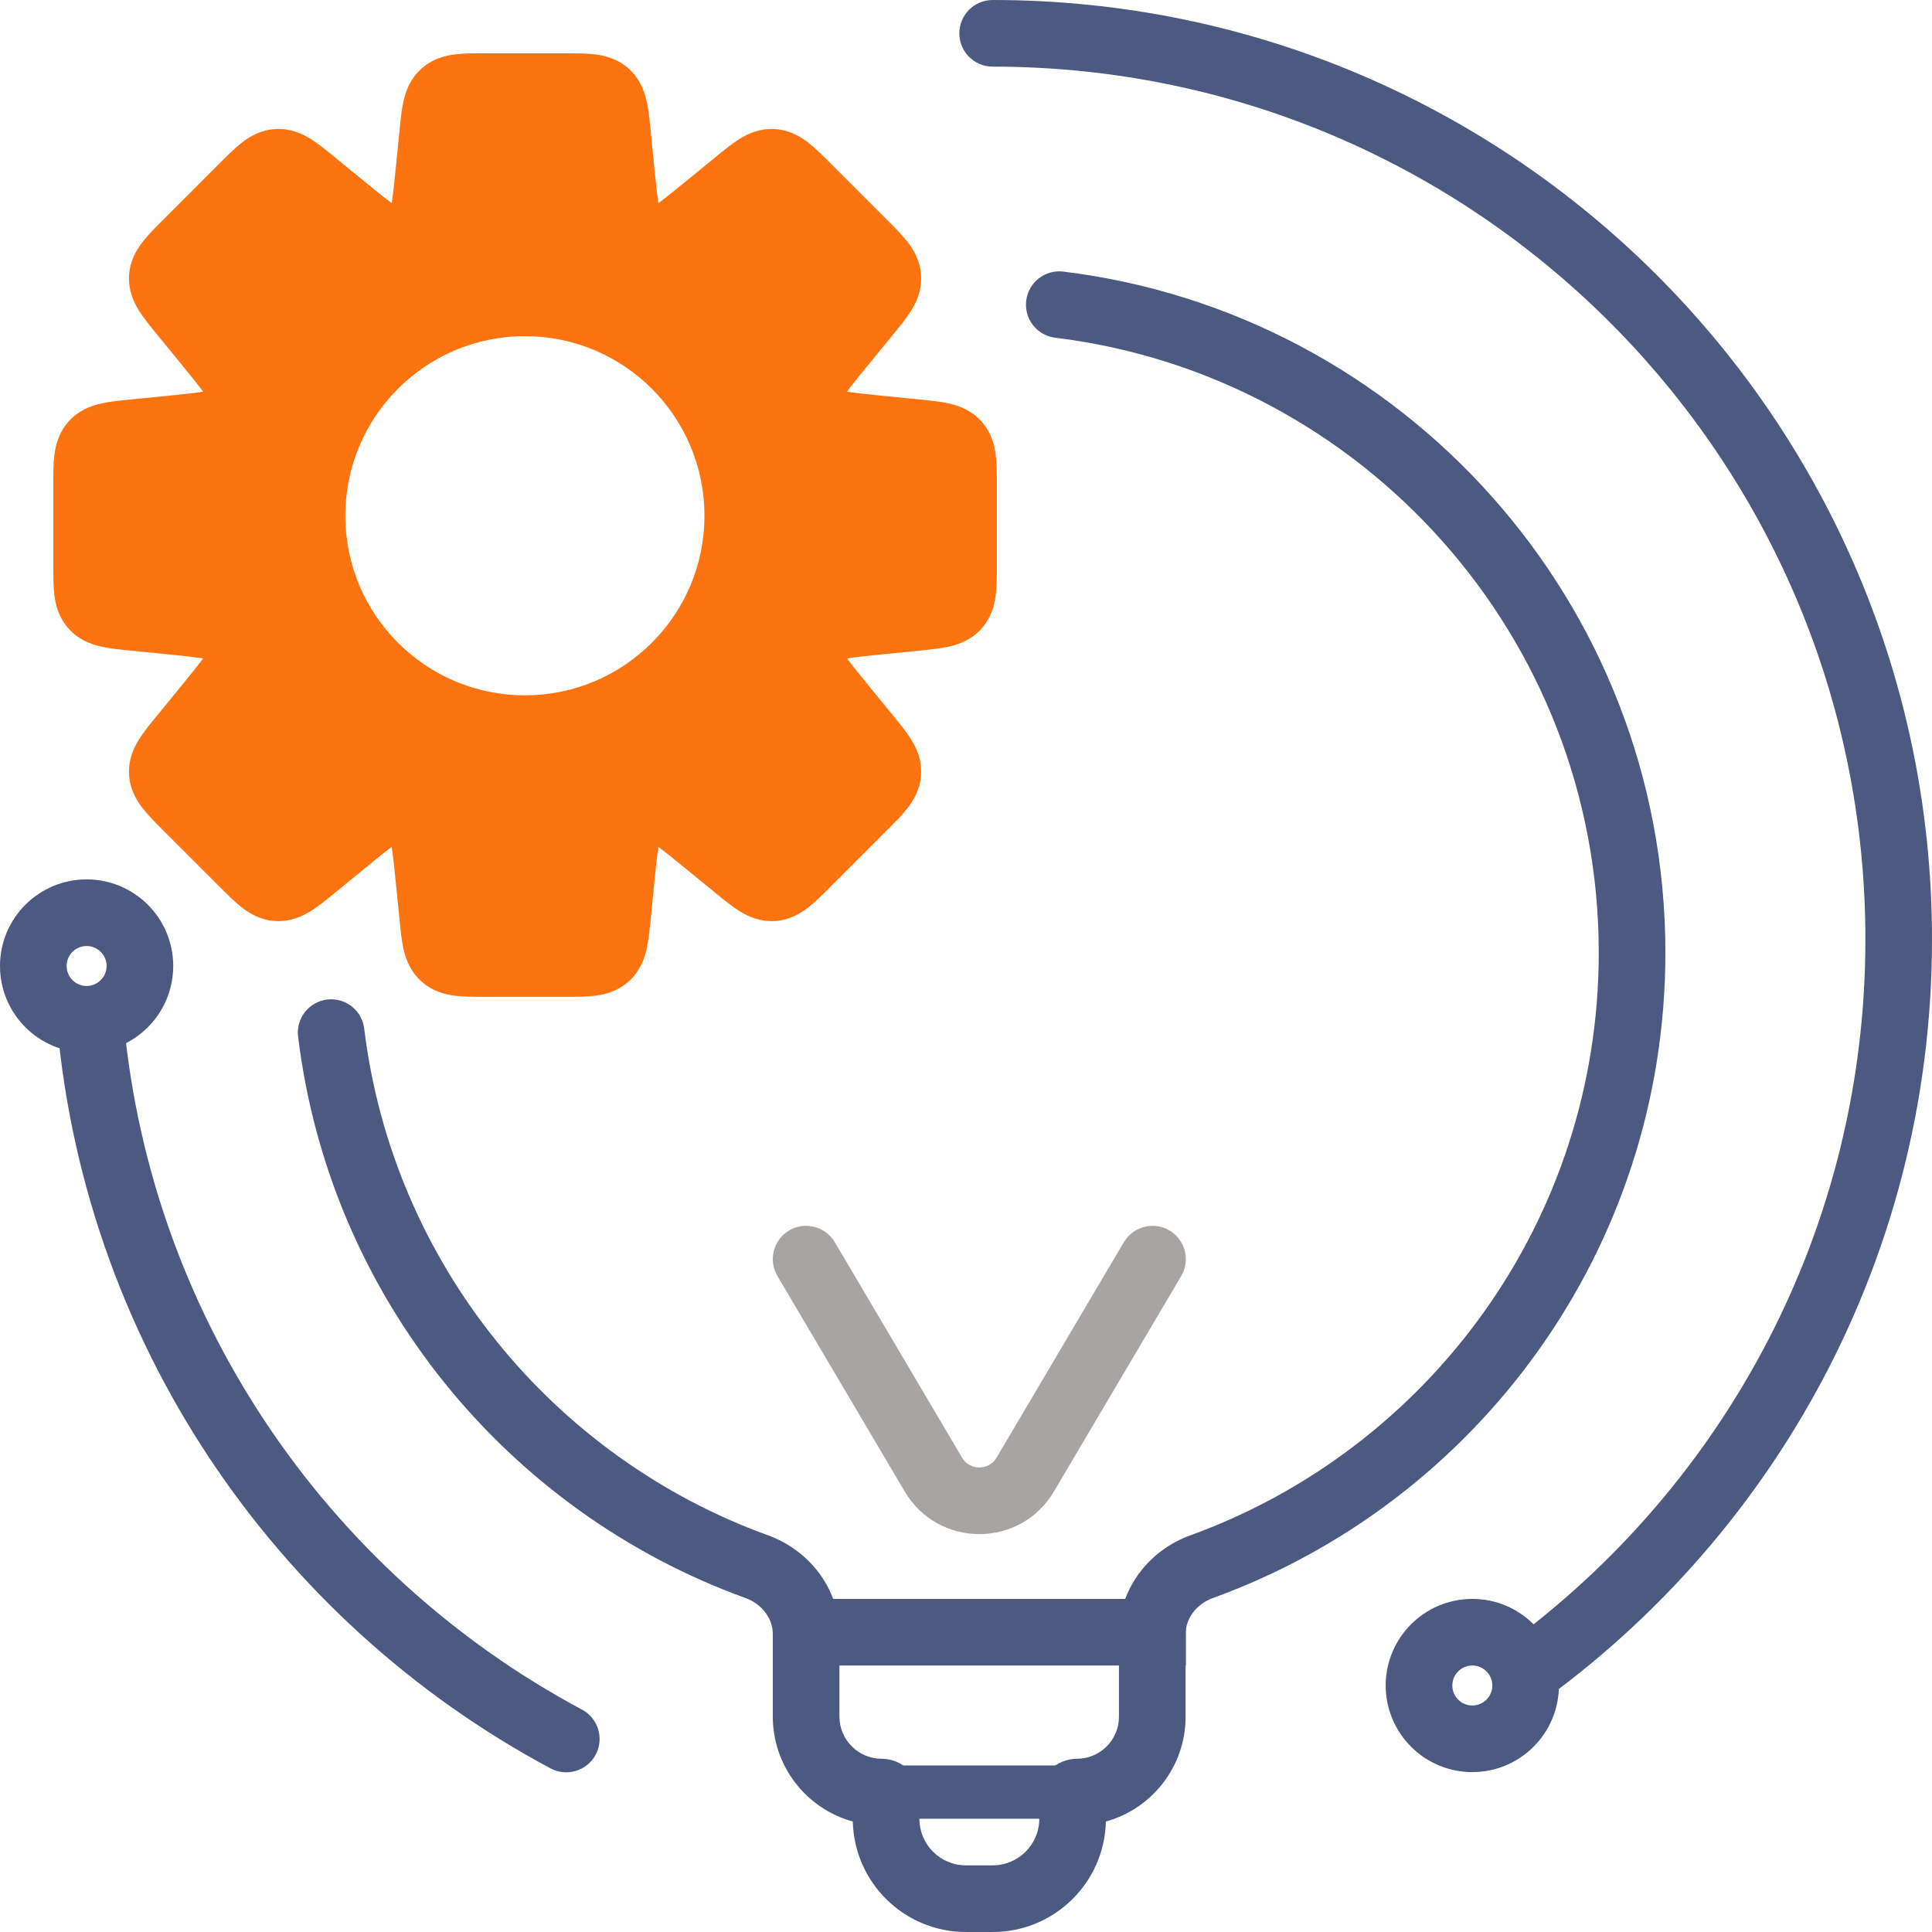
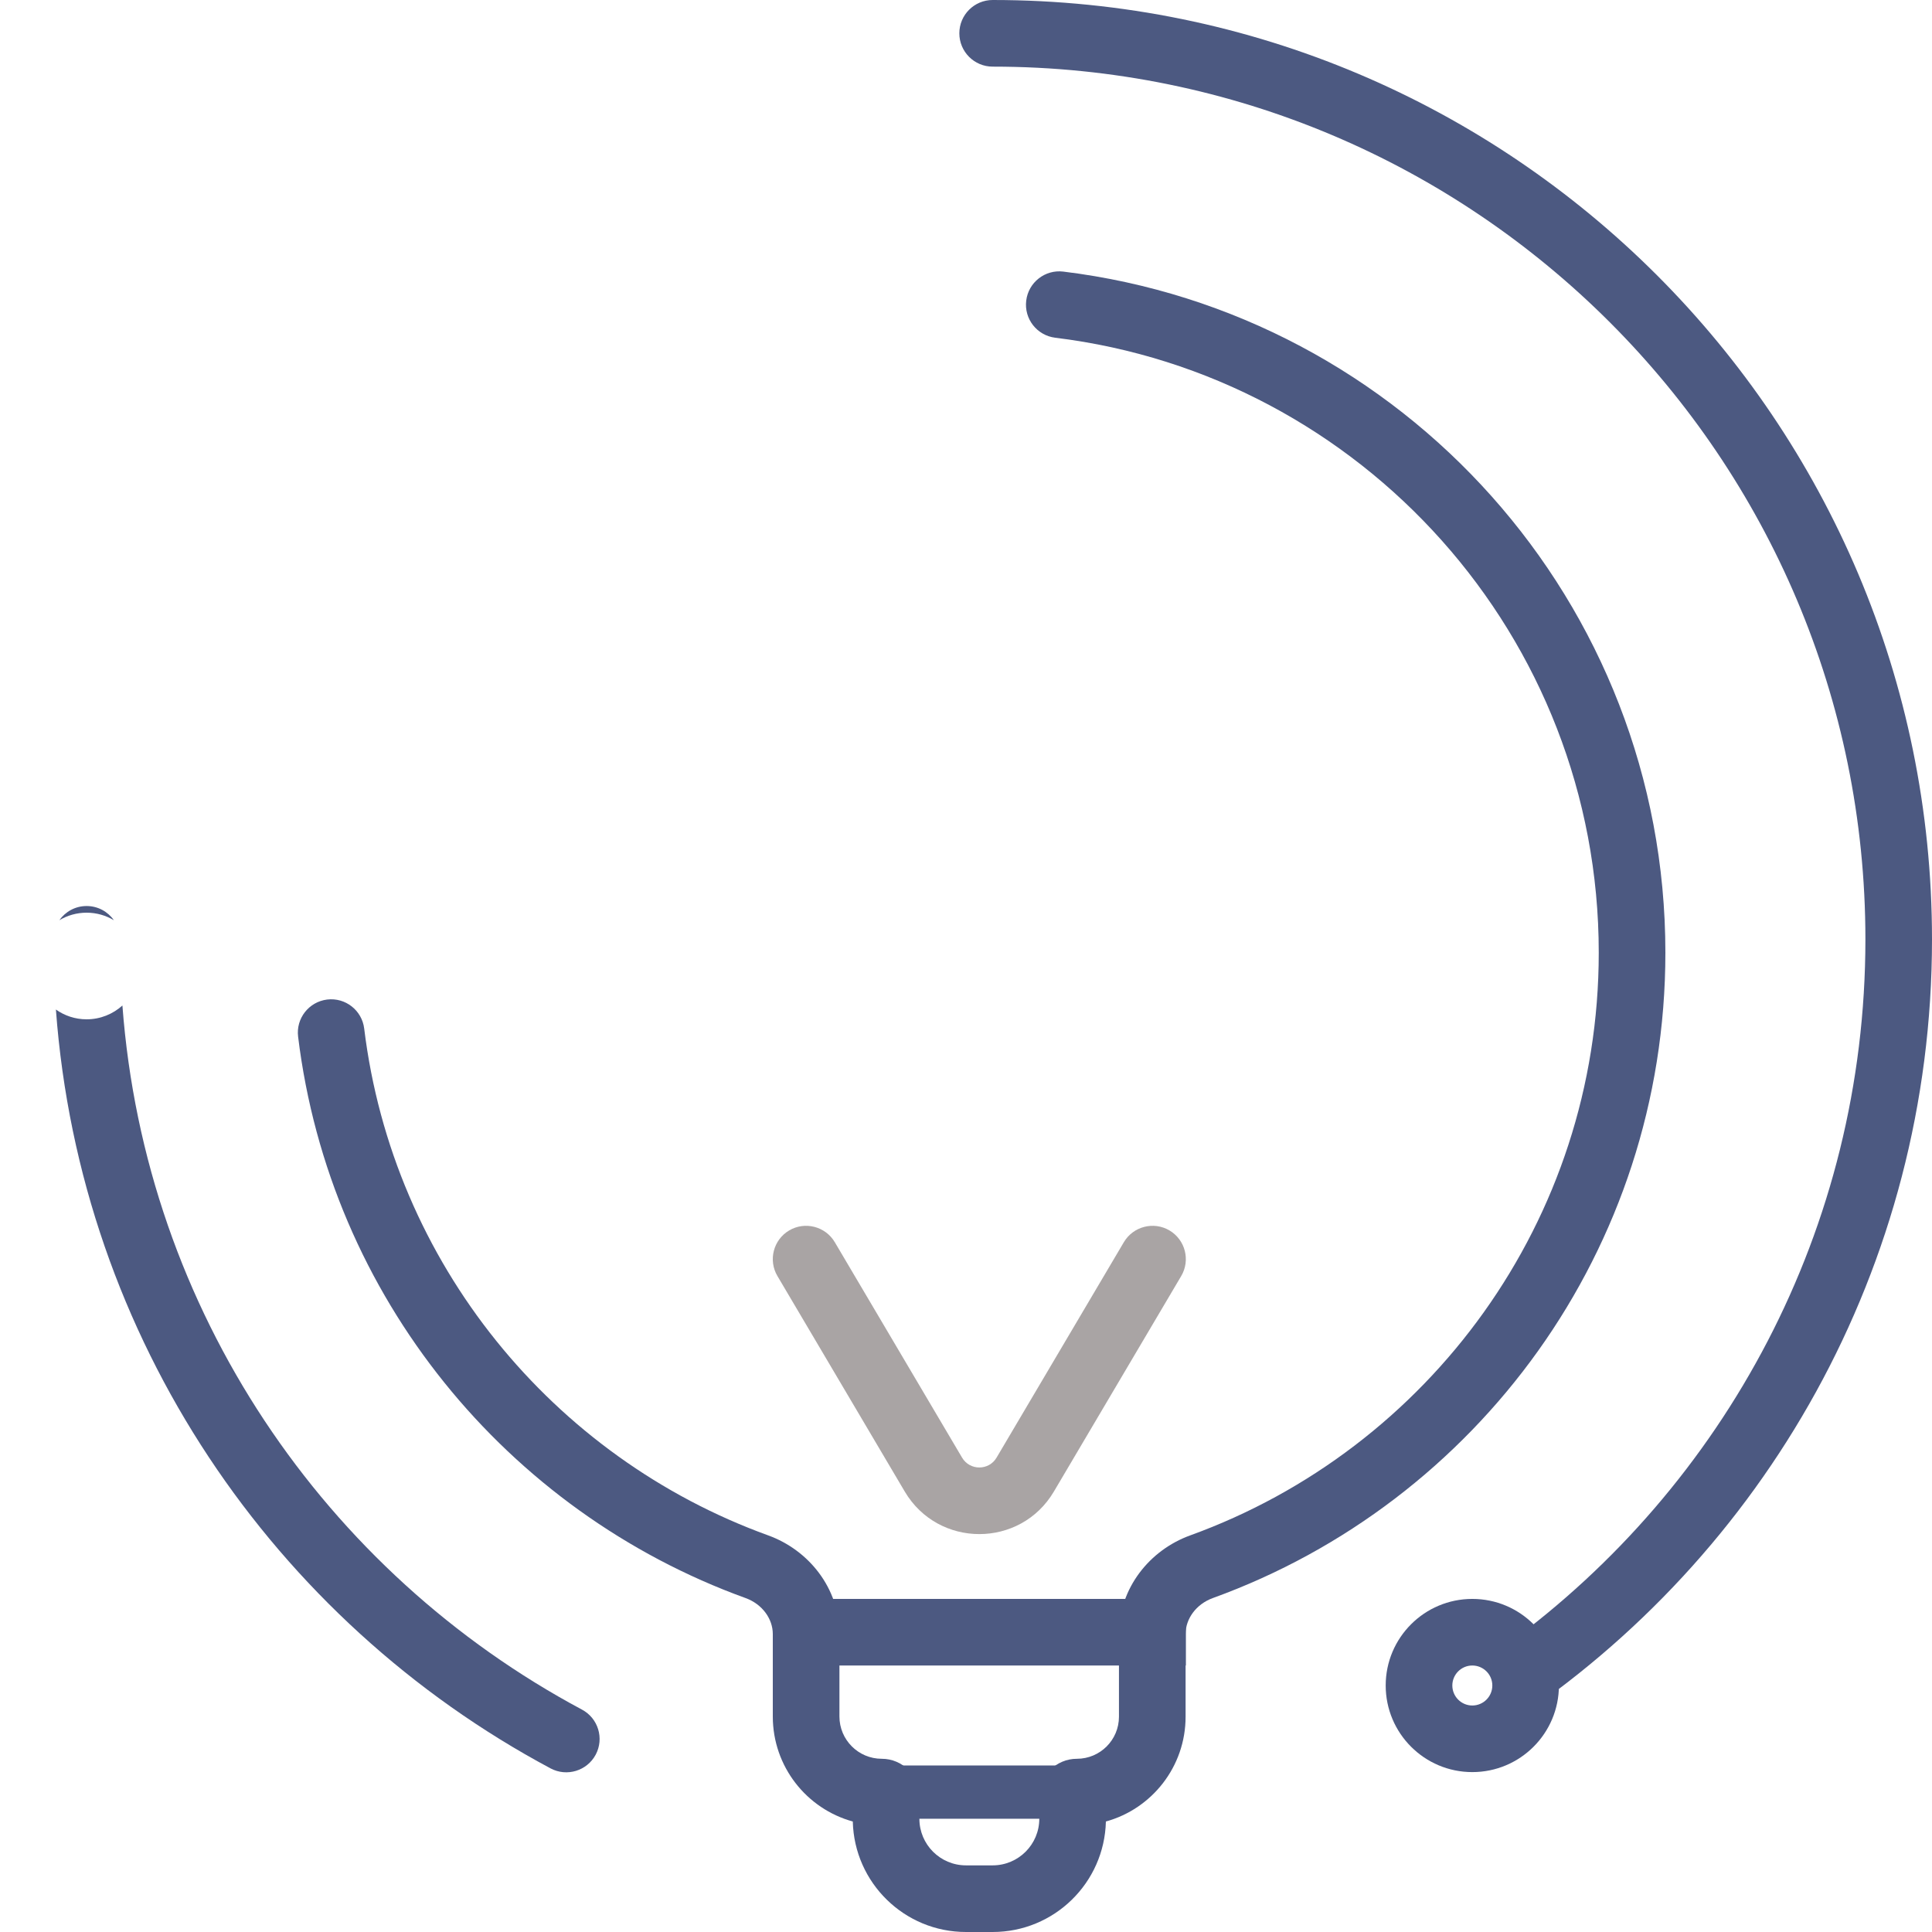
<svg xmlns="http://www.w3.org/2000/svg" width="47" height="47" viewBox="0 0 47 47" fill="none">
-   <path fill-rule="evenodd" clip-rule="evenodd" d="M11.776 1.297C11.53 1.296 11.274 1.296 11.059 1.324C10.81 1.356 10.51 1.436 10.248 1.674C9.985 1.911 9.876 2.201 9.819 2.446C9.77 2.658 9.745 2.912 9.721 3.156L9.63 4.064C9.59 4.459 9.561 4.737 9.529 4.94C9.362 4.819 9.145 4.643 8.838 4.392L8.132 3.814C7.941 3.658 7.744 3.497 7.56 3.382C7.346 3.249 7.064 3.121 6.71 3.138C6.357 3.156 6.088 3.311 5.889 3.465C5.718 3.598 5.537 3.778 5.363 3.952L3.953 5.363C3.779 5.536 3.598 5.717 3.466 5.889C3.312 6.088 3.157 6.356 3.139 6.71C3.121 7.063 3.249 7.346 3.382 7.559C3.497 7.743 3.659 7.941 3.815 8.131L4.393 8.838C4.644 9.145 4.82 9.362 4.942 9.529C4.738 9.561 4.46 9.59 4.065 9.63L3.157 9.72C2.912 9.745 2.658 9.77 2.446 9.819C2.201 9.876 1.911 9.985 1.674 10.248C1.436 10.51 1.356 10.81 1.324 11.059C1.296 11.274 1.297 11.53 1.297 11.776V13.771C1.297 14.016 1.296 14.272 1.324 14.487C1.356 14.736 1.436 15.036 1.674 15.298C1.911 15.561 2.201 15.67 2.446 15.727C2.658 15.776 2.912 15.801 3.156 15.826L4.065 15.916C4.459 15.956 4.737 15.985 4.941 16.017C4.82 16.184 4.644 16.401 4.393 16.708L3.815 17.415C3.659 17.605 3.497 17.802 3.382 17.987C3.249 18.2 3.121 18.482 3.139 18.836C3.157 19.189 3.312 19.458 3.466 19.657C3.598 19.829 3.779 20.009 3.953 20.183L5.363 21.593C5.537 21.767 5.718 21.948 5.889 22.081C6.088 22.234 6.357 22.39 6.71 22.407C7.064 22.425 7.346 22.297 7.56 22.164C7.744 22.049 7.941 21.887 8.132 21.732L8.838 21.154C9.145 20.902 9.362 20.726 9.529 20.605C9.561 20.809 9.59 21.087 9.63 21.482L9.721 22.39C9.745 22.634 9.77 22.888 9.819 23.1C9.876 23.345 9.985 23.635 10.248 23.872C10.51 24.11 10.81 24.19 11.059 24.222C11.274 24.25 11.53 24.25 11.776 24.25H13.771C14.016 24.25 14.272 24.25 14.487 24.222C14.736 24.19 15.036 24.11 15.298 23.872C15.561 23.635 15.67 23.345 15.727 23.1C15.776 22.888 15.801 22.634 15.826 22.39L15.916 21.481C15.956 21.086 15.985 20.808 16.017 20.605C16.184 20.726 16.401 20.902 16.708 21.153L17.415 21.731C17.605 21.887 17.802 22.048 17.987 22.163C18.2 22.296 18.482 22.424 18.836 22.407C19.189 22.389 19.458 22.233 19.657 22.08C19.829 21.947 20.009 21.767 20.183 21.593L21.593 20.182C21.767 20.009 21.948 19.828 22.081 19.656C22.234 19.457 22.39 19.189 22.407 18.835C22.425 18.482 22.297 18.199 22.164 17.986C22.049 17.802 21.887 17.604 21.732 17.414L21.154 16.708C20.903 16.401 20.727 16.184 20.606 16.017C20.809 15.985 21.087 15.956 21.482 15.916L22.39 15.826C22.634 15.801 22.888 15.776 23.1 15.727C23.345 15.67 23.635 15.561 23.872 15.298C24.11 15.036 24.19 14.736 24.222 14.487C24.25 14.272 24.25 14.016 24.25 13.771V11.776C24.25 11.53 24.25 11.274 24.222 11.059C24.19 10.81 24.11 10.51 23.872 10.248C23.635 9.985 23.345 9.876 23.1 9.819C22.888 9.77 22.634 9.745 22.39 9.72L21.482 9.63C21.087 9.59 20.809 9.561 20.605 9.529C20.726 9.362 20.902 9.145 21.154 8.838L21.732 8.132C21.887 7.941 22.049 7.744 22.164 7.56C22.297 7.346 22.425 7.064 22.407 6.71C22.39 6.357 22.234 6.088 22.081 5.889C21.948 5.718 21.767 5.537 21.593 5.363L20.183 3.953C20.009 3.779 19.829 3.598 19.657 3.466C19.458 3.312 19.189 3.157 18.836 3.139C18.482 3.121 18.2 3.249 17.987 3.382C17.802 3.497 17.605 3.659 17.415 3.815L16.708 4.393C16.401 4.644 16.184 4.82 16.017 4.941C15.985 4.737 15.956 4.459 15.916 4.065L15.826 3.156C15.801 2.912 15.776 2.658 15.727 2.446C15.67 2.201 15.561 1.911 15.298 1.674C15.036 1.436 14.736 1.356 14.487 1.324C14.272 1.296 14.016 1.296 13.771 1.297H11.776ZM8.401 12.547C8.401 10.134 10.357 8.178 12.769 8.178C15.182 8.178 17.137 10.134 17.137 12.547C17.137 14.959 15.182 16.915 12.769 16.915C10.357 16.915 8.401 14.959 8.401 12.547Z" fill="#FD730F" />
  <path fill-rule="evenodd" clip-rule="evenodd" d="M24.965 7.313C25.019 6.869 25.423 6.553 25.867 6.607C34.122 7.617 40.514 14.649 40.514 23.176C40.514 30.401 35.925 36.551 29.505 38.876C29.092 39.026 28.842 39.387 28.842 39.751V41.763C28.842 42.979 28.021 44.004 26.903 44.312C26.867 45.803 25.648 47 24.148 47H23.5C22.001 47 20.782 45.803 20.746 44.312C19.624 44.004 18.8 42.977 18.8 41.757V39.751C18.8 39.387 18.55 39.026 18.137 38.876C12.332 36.774 8.024 31.544 7.252 25.219C7.197 24.775 7.514 24.371 7.958 24.316C8.402 24.262 8.806 24.578 8.86 25.023C9.557 30.729 13.446 35.454 18.689 37.352C19.671 37.708 20.421 38.631 20.421 39.751V41.757C20.421 42.325 20.882 42.786 21.45 42.786C21.956 42.786 22.366 43.196 22.366 43.702V44.245C22.366 44.871 22.873 45.379 23.5 45.379H24.148C24.775 45.379 25.283 44.871 25.283 44.245V43.701C25.283 43.196 25.692 42.786 26.198 42.786C26.763 42.786 27.221 42.328 27.221 41.763V39.751C27.221 38.631 27.971 37.708 28.953 37.352C34.752 35.252 38.893 29.697 38.893 23.176C38.893 15.478 33.122 9.127 25.671 8.216C25.226 8.161 24.91 7.757 24.965 7.313Z" fill="#4C5981" />
  <path fill-rule="evenodd" clip-rule="evenodd" d="M18.8 38.897H28.848V40.517H18.8V38.897Z" fill="#4C5981" />
  <path fill-rule="evenodd" clip-rule="evenodd" d="M20.907 42.949H26.742V44.245H20.907V42.949Z" fill="#4C5981" />
  <path fill-rule="evenodd" clip-rule="evenodd" d="M19.198 29.933C19.583 29.706 20.08 29.834 20.308 30.219L23.405 35.461C23.594 35.779 24.055 35.779 24.243 35.461L27.34 30.219C27.568 29.834 28.065 29.706 28.45 29.933C28.835 30.161 28.963 30.658 28.735 31.043L25.638 36.285C24.823 37.665 22.826 37.665 22.01 36.285L18.913 31.043C18.685 30.658 18.813 30.161 19.198 29.933Z" fill="#A9A4A4" />
-   <path fill-rule="evenodd" clip-rule="evenodd" d="M1.621 23.5C1.621 23.231 1.838 23.014 2.107 23.014C2.375 23.014 2.593 23.231 2.593 23.5C2.593 23.768 2.375 23.986 2.107 23.986C1.838 23.986 1.621 23.768 1.621 23.5ZM2.107 21.393C0.943 21.393 4.12325e-08 22.336 9.20954e-08 23.5C1.42958e-07 24.664 0.943 25.607 2.107 25.607C3.271 25.607 4.214 24.664 4.214 23.5C4.214 22.336 3.271 21.393 2.107 21.393Z" fill="#4C5981" />
  <path d="M24.149 0C23.701 0 23.338 0.363 23.338 0.81C23.338 1.258 23.701 1.621 24.149 1.621C35.874 1.621 45.38 11.126 45.38 22.852C45.38 29.902 41.944 36.15 36.653 40.012C36.935 40.25 37.114 40.606 37.114 41.003C37.114 41.375 36.958 41.709 36.708 41.946C42.907 37.861 47 30.834 47 22.852C47 10.231 36.769 0 24.149 0Z" fill="#4C5981" />
  <path d="M2.77 22.386C2.624 22.177 2.381 22.041 2.107 22.041C1.833 22.041 1.591 22.177 1.444 22.386C1.638 22.27 1.865 22.203 2.107 22.203C2.35 22.203 2.576 22.27 2.77 22.386Z" fill="#4C5981" />
  <path d="M2.107 24.797C2.442 24.797 2.748 24.669 2.978 24.461C3.534 31.89 7.914 38.254 14.158 41.59C14.553 41.801 14.702 42.292 14.491 42.687C14.28 43.081 13.789 43.23 13.394 43.02C6.671 39.427 1.952 32.568 1.36 24.559C1.571 24.709 1.829 24.797 2.107 24.797Z" fill="#4C5981" />
  <path fill-rule="evenodd" clip-rule="evenodd" d="M35.331 41.003C35.331 40.735 35.549 40.517 35.817 40.517C36.086 40.517 36.304 40.735 36.304 41.003C36.304 41.272 36.086 41.49 35.817 41.49C35.549 41.49 35.331 41.272 35.331 41.003ZM35.817 38.897C34.654 38.897 33.71 39.84 33.71 41.003C33.71 42.167 34.654 43.11 35.817 43.11C36.981 43.11 37.924 42.167 37.924 41.003C37.924 39.84 36.981 38.897 35.817 38.897Z" fill="#4C5981" />
</svg>